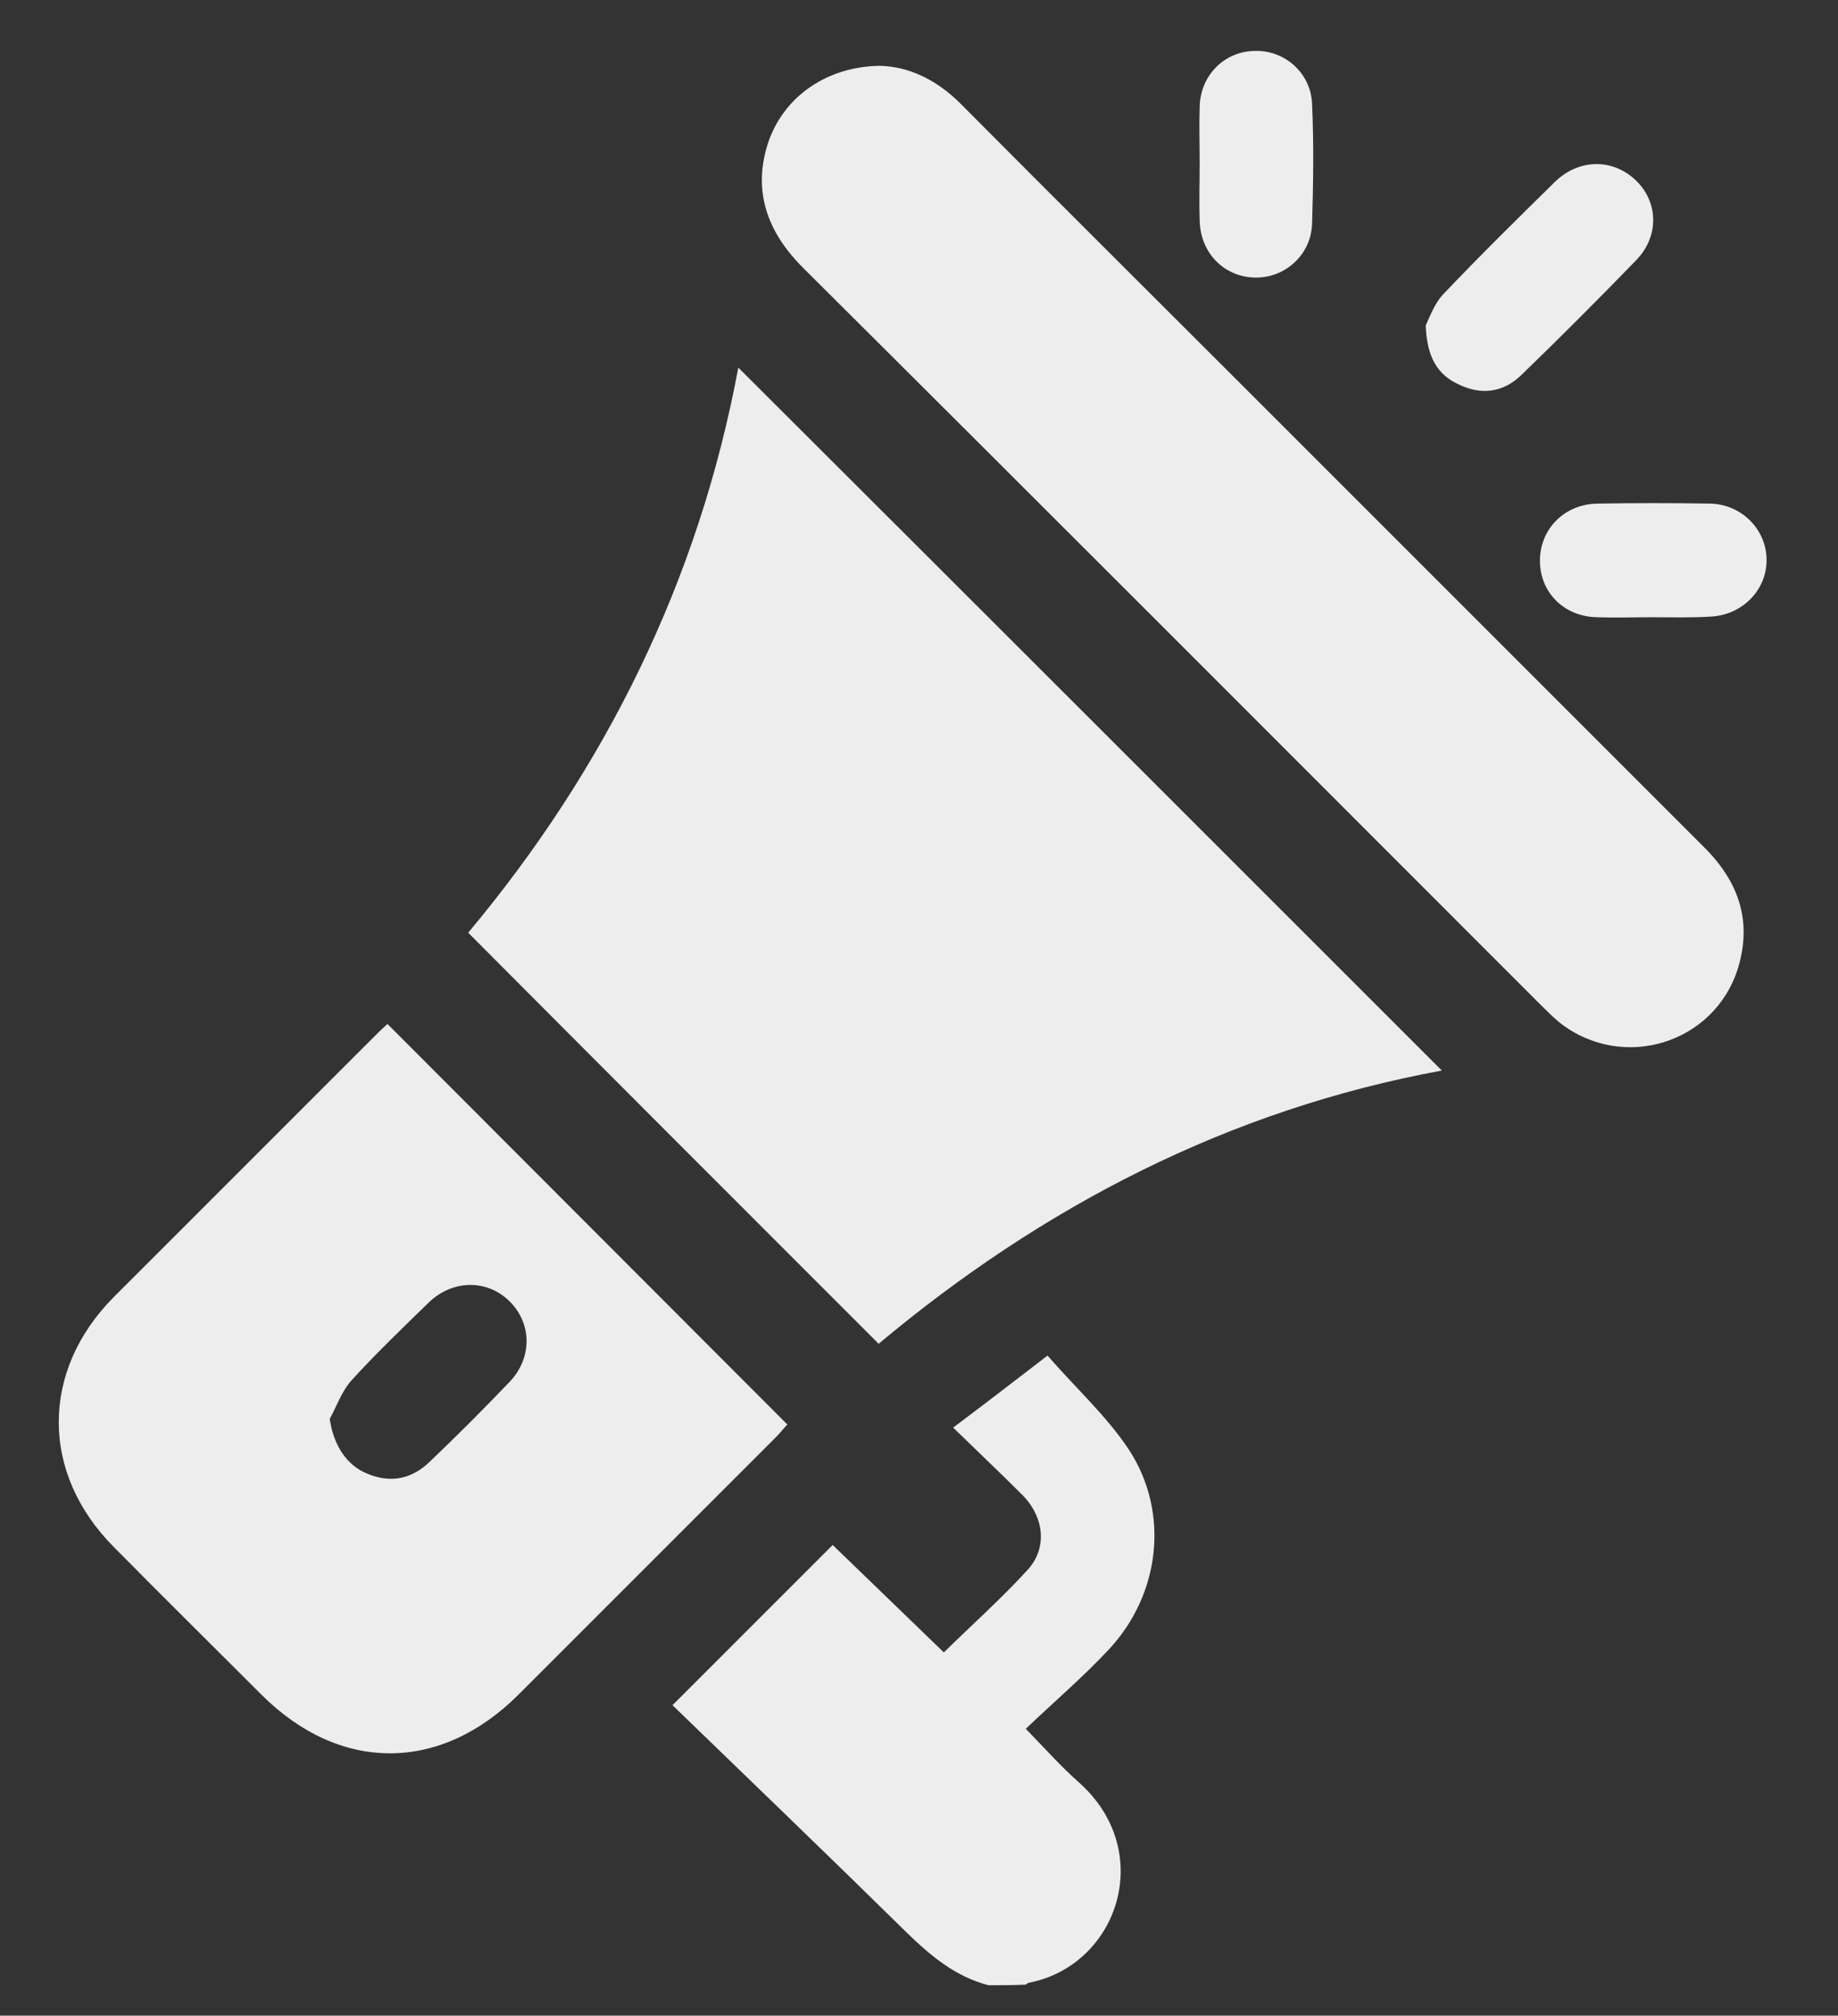
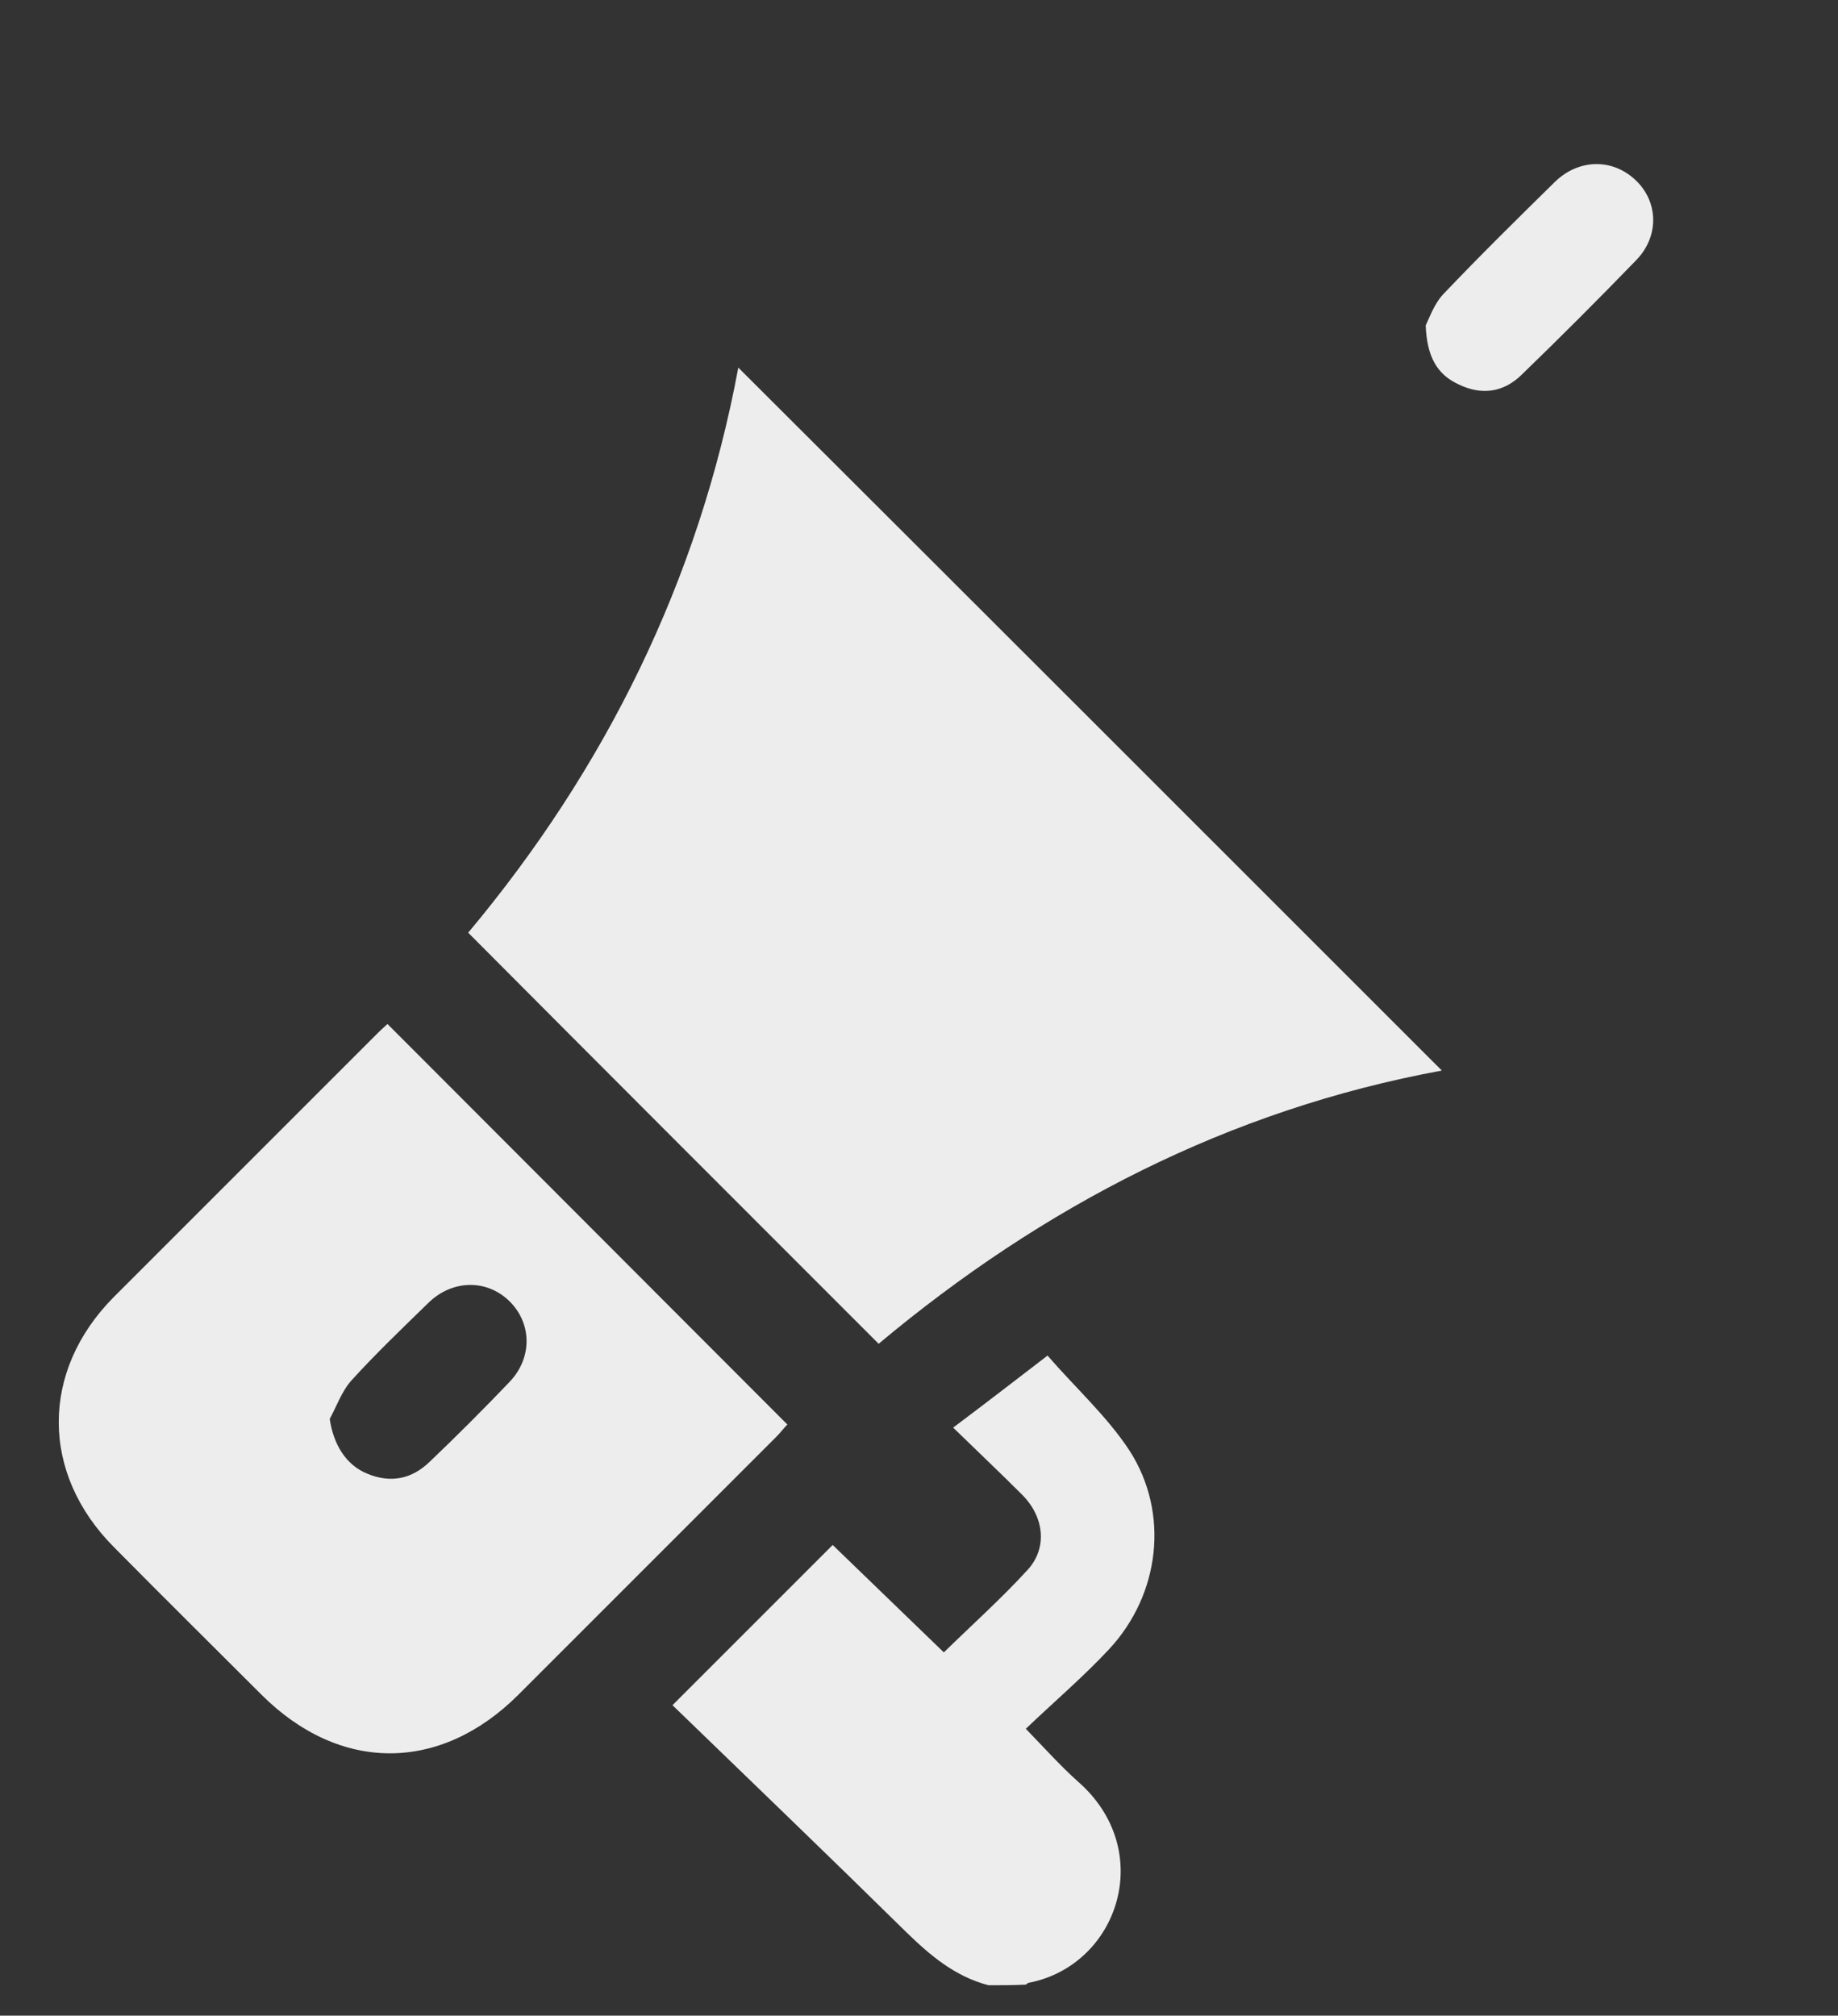
<svg xmlns="http://www.w3.org/2000/svg" version="1.1" id="Capa_1" x="0px" y="0px" viewBox="0 0 296 324.6" style="enable-background:new 0 0 296 324.6;" xml:space="preserve">
  <rect x="0" y="0" width="296" height="324.6" fill="#333333" stroke="none" />
  <style type="text/css">
	.st0{fill:#EDEDED;}
</style>
  <g>
    <g>
      <path class="st0" d="M159.2,319.7c-5.4-1.4-9.4-4.8-13.3-8.6c-12.5-12.3-25.1-24.4-37.6-36.5c8.6-8.6,17.1-17.1,25.8-25.8    c5.8,5.6,11.9,11.5,17.9,17.3c4.6-4.5,9.3-8.7,13.5-13.3c3.2-3.5,2.7-8.5-0.9-12.1c-3.5-3.5-7.1-6.9-11.1-10.8    c5.2-3.9,10-7.6,15.2-11.6c4.5,5.2,9.6,9.8,13.2,15.3c6.5,10.1,4.9,23.2-3.3,32c-4.2,4.5-8.9,8.5-13.4,12.8c3.1,3.2,5.6,6,8.4,8.5    c12.7,11.1,6.5,29.6-7.9,32.4c-0.2,0-0.3,0.2-0.5,0.3C163.2,319.7,161.2,319.7,159.2,319.7z" />
      <path class="st0" d="M232.2,172.4c-34.3,6.3-64.3,21.9-90.7,44c-22-22-44-44-66.1-66.2c22-26.3,37.1-56.6,43.5-91    C156.7,96.9,194.3,134.5,232.2,172.4z" />
      <path class="st0" d="M126.8,229.4c-0.5,0.5-1.1,1.3-1.8,2c-13.8,13.8-27.7,27.7-41.5,41.5c-12.6,12.6-28.8,12.6-41.4,0    c-7.9-7.9-15.8-15.7-23.7-23.7c-11.9-11.9-11.9-28.4-0.1-40.3c14.2-14.2,28.4-28.4,42.6-42.6c0.6-0.6,1.2-1.1,1.5-1.4    C83.9,186.4,105.3,207.9,126.8,229.4z M53.1,228.5c0.6,4.1,2.6,7.4,6,8.8c3.8,1.6,7.2,0.9,10.1-1.9c4.4-4.2,8.7-8.5,12.9-12.9    c3.6-3.8,3.6-9.3,0-12.9c-3.6-3.6-9.2-3.6-13.1,0.2c-4.2,4.1-8.5,8.2-12.4,12.5C55,224.1,54.2,226.5,53.1,228.5z" />
-       <path class="st0" d="M141.7,10.6c4.6,0.1,9.1,2.2,13,6.1C169.4,31.5,184.2,46.2,199,61c25.2,25.2,50.3,50.3,75.5,75.5    c5.5,5.5,7.7,11.8,5.4,19.4c-3.8,12.2-18.6,16.7-28.7,8.8c-1.1-0.9-2.1-1.9-3.1-2.9C208.5,122.2,169,82.6,129.3,43.1    c-5.8-5.8-8.2-12.5-5.5-20.4C126.4,15.4,133.3,10.7,141.7,10.6z" />
      <path class="st0" d="M229.6,52.4c0.6-1.2,1.4-3.6,3-5.2c5.8-6.1,11.8-12,17.8-17.9c3.9-3.8,9.4-3.8,13.1-0.2c3.6,3.5,3.7,9,0,12.8    c-6.1,6.3-12.2,12.4-18.5,18.5c-2.9,2.8-6.4,3.3-10.1,1.5C231.4,60.3,229.8,57.4,229.6,52.4z" />
-       <path class="st0" d="M193.2,26.3c0-3-0.1-6.1,0-9.1c0.1-5,3.9-8.9,8.8-9c4.8-0.2,9.1,3.5,9.3,8.5c0.3,6.5,0.2,12.9,0,19.4    c-0.2,5-4.4,8.7-9.2,8.6c-5-0.1-8.8-4-8.9-9.2C193.1,32.4,193.2,29.3,193.2,26.3z" />
-       <path class="st0" d="M266,99.4c-2.9,0-5.9,0.1-8.8,0c-5.4-0.1-9.3-4.1-9.2-9.3c0.1-5,4-8.9,9.2-9c6.1-0.1,12.1-0.1,18.2,0    c5.1,0.1,9.1,4.2,9.1,9.1c0,4.9-4,8.9-9.1,9.1C272.2,99.5,269.1,99.4,266,99.4z" />
    </g>
  </g>
</svg>